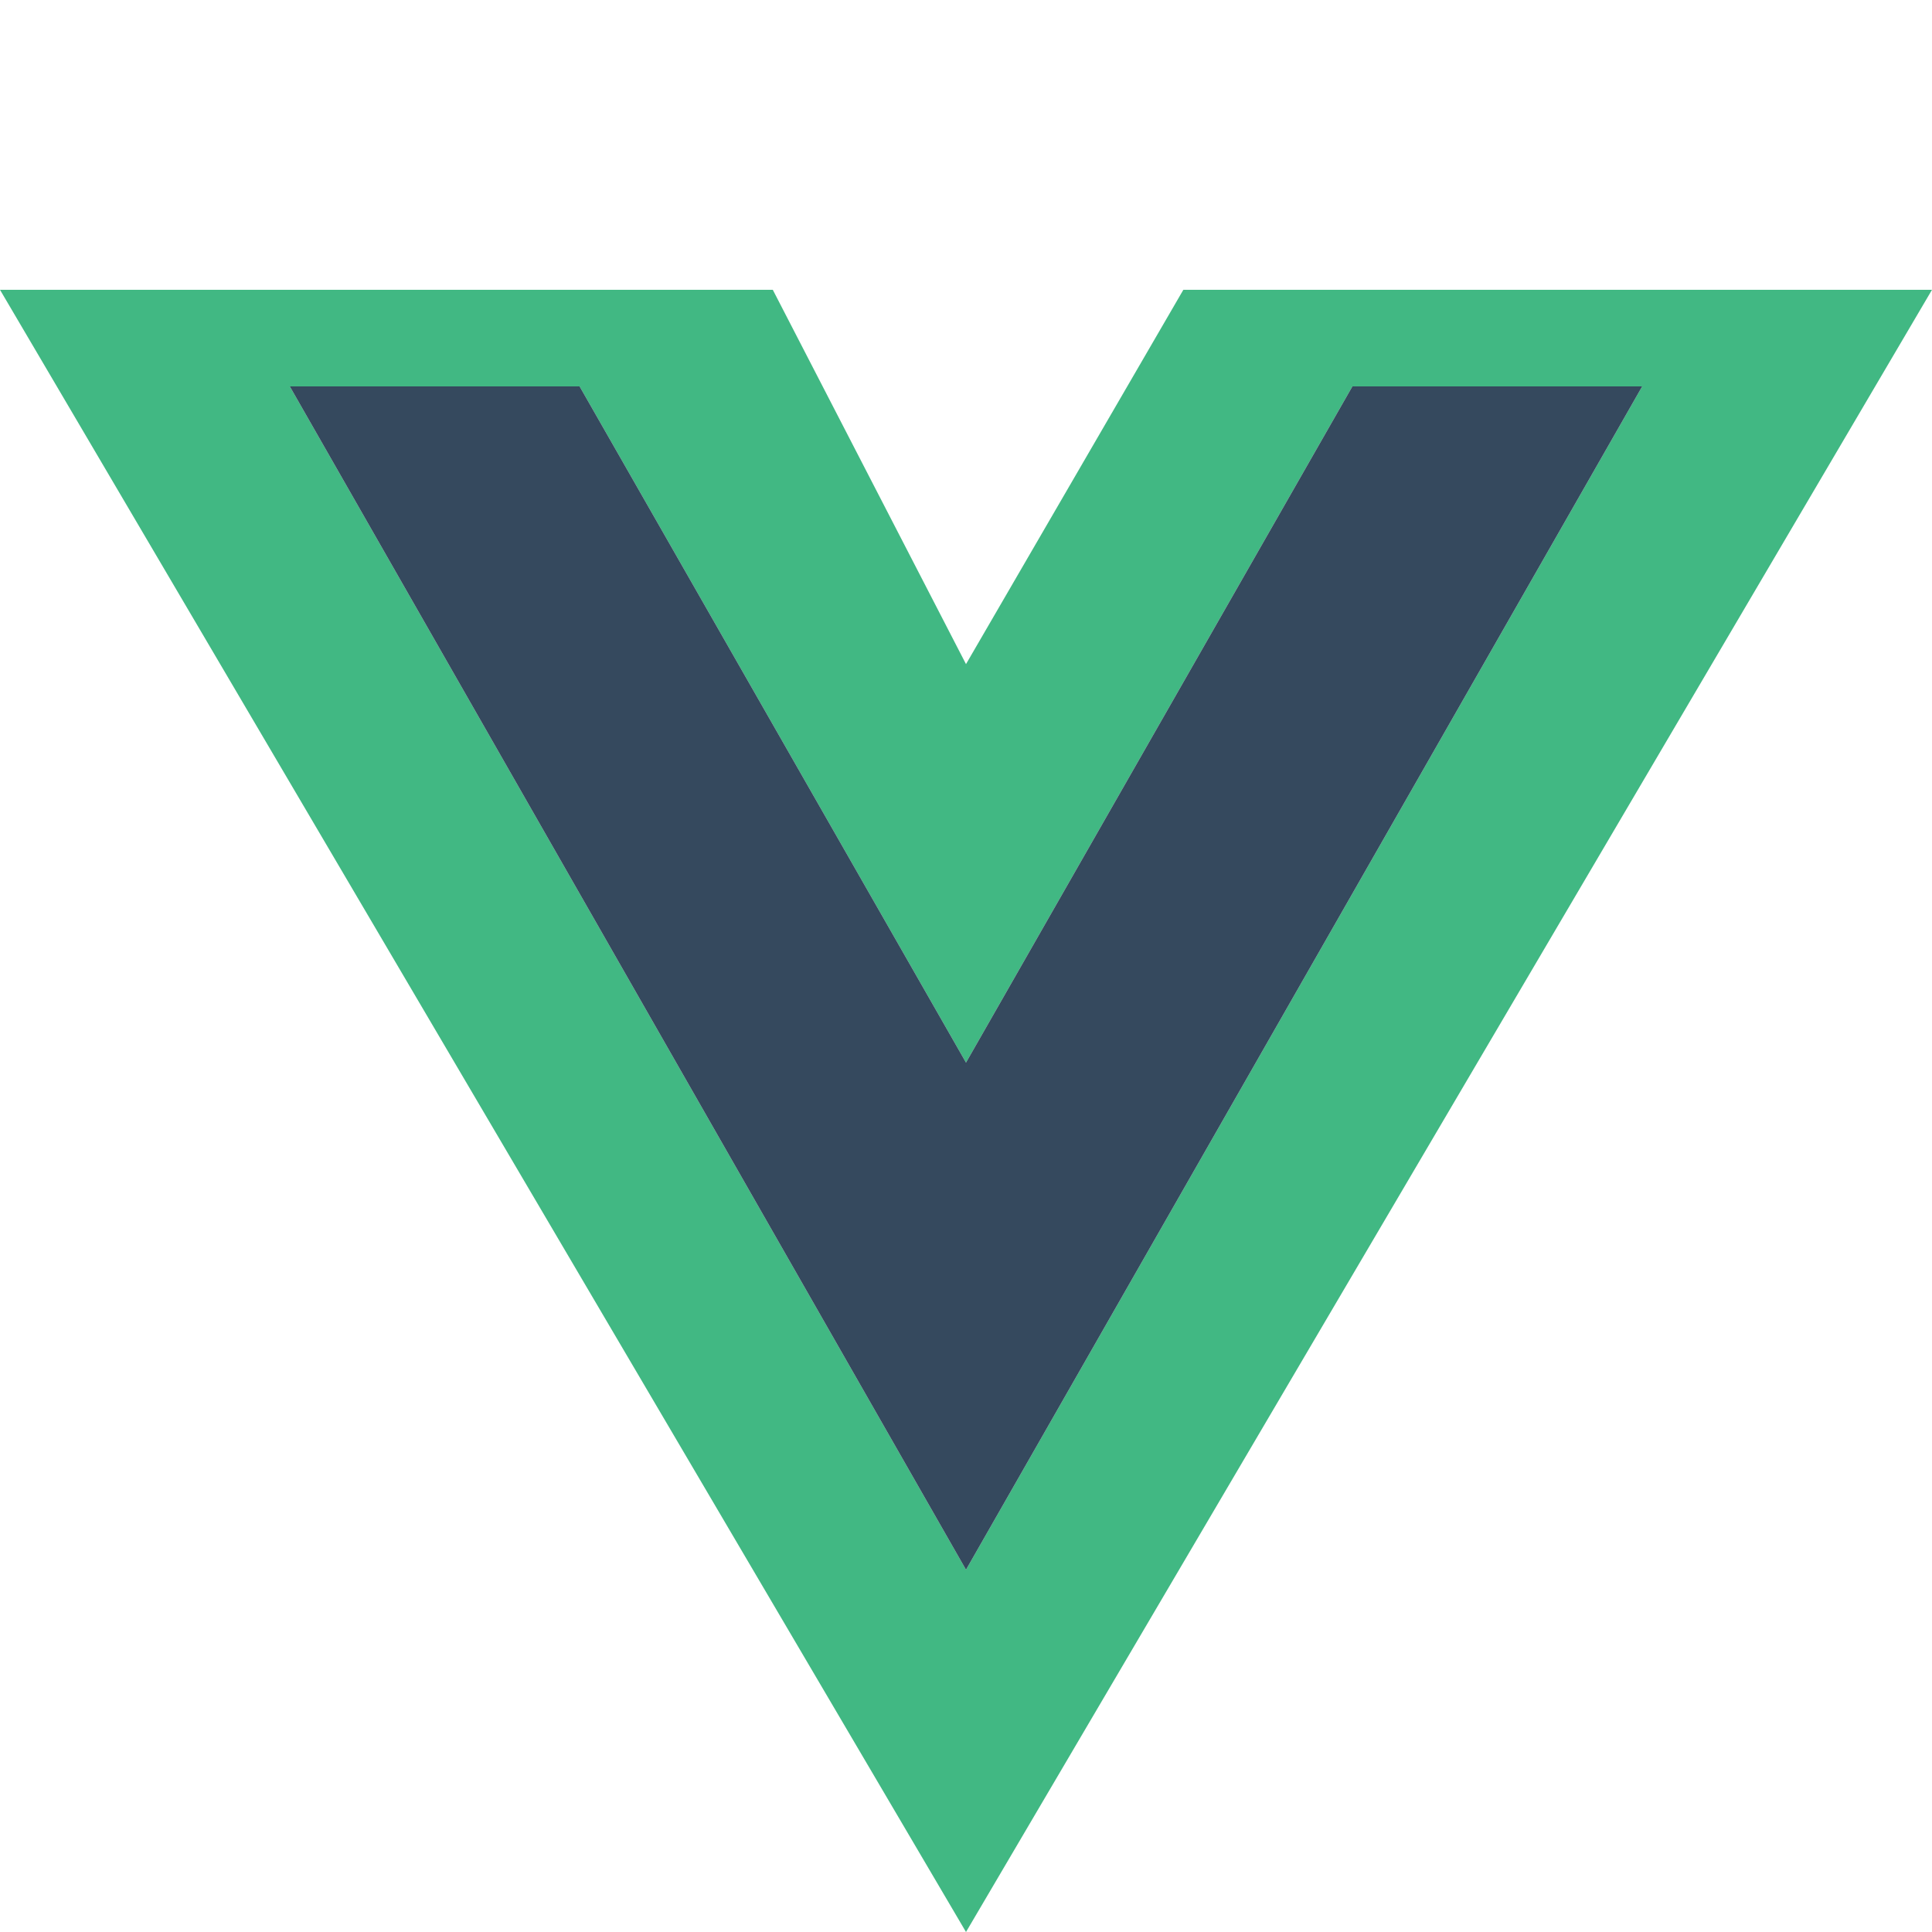
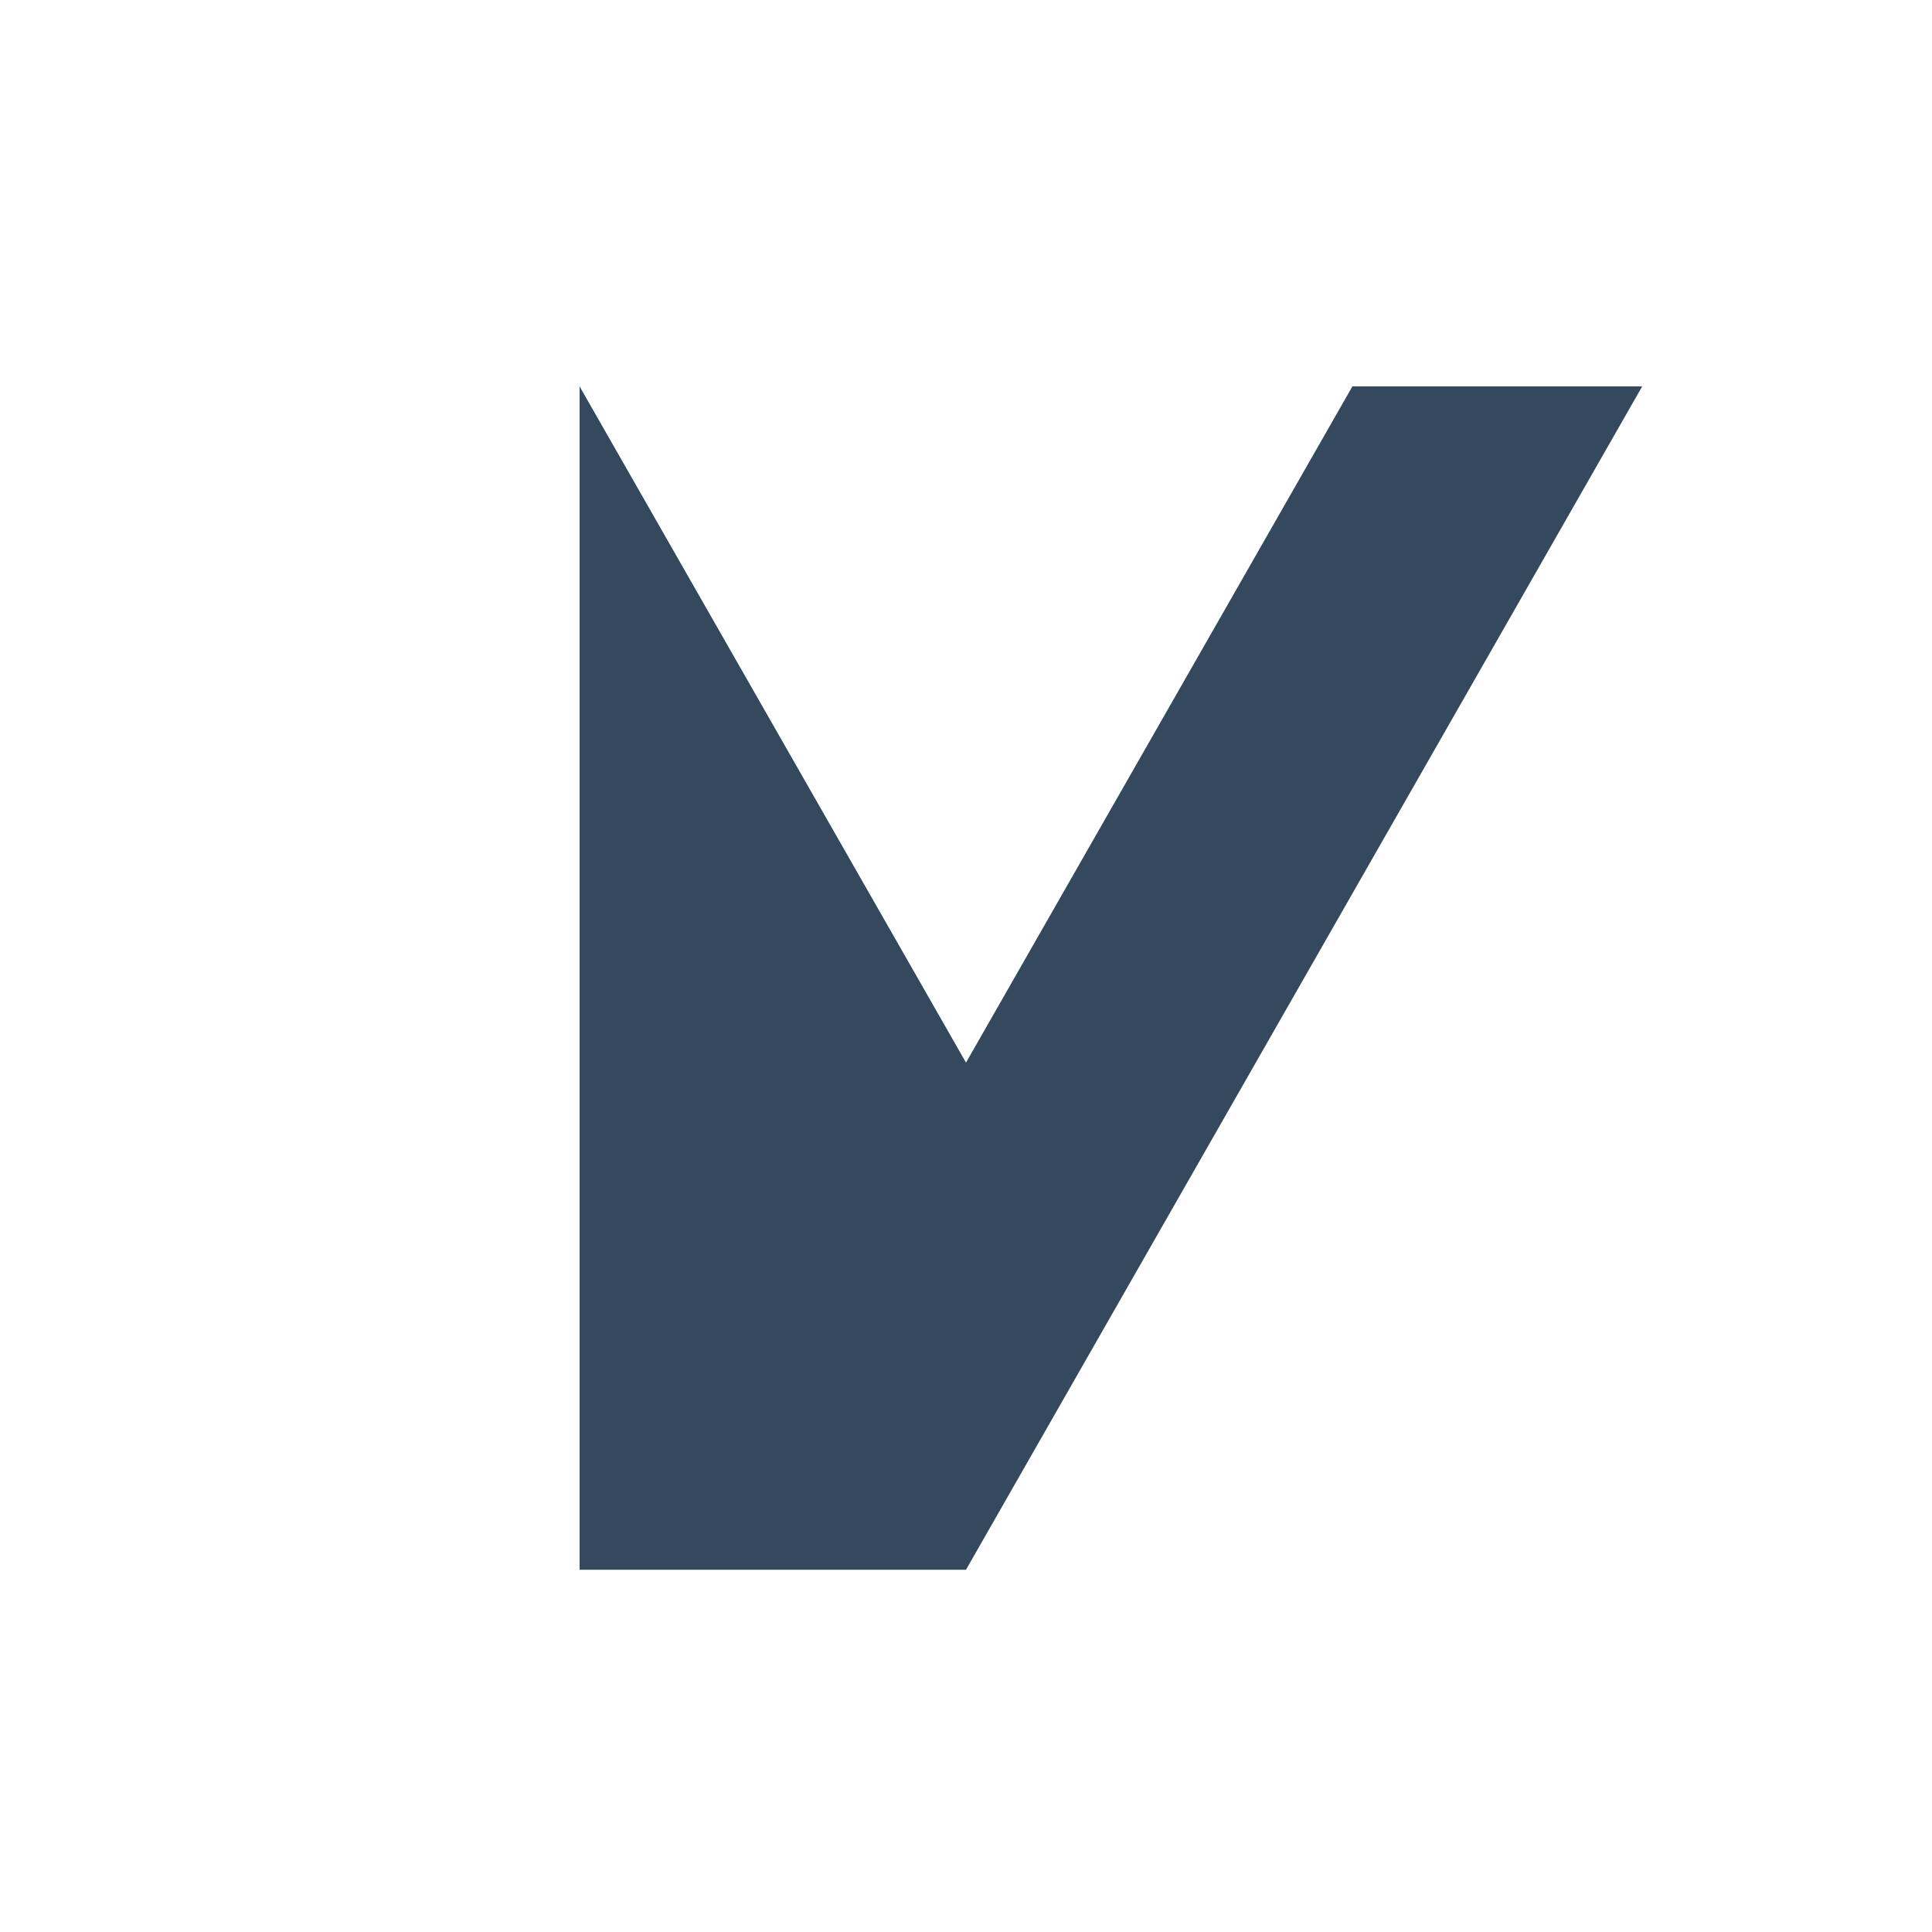
<svg xmlns="http://www.w3.org/2000/svg" width="100" height="100" viewBox="0 0 100 100" fill="none">
-   <path d="M77.5 15H61.25L50 34.375L40 15H0L50 100L100 15H77.5ZM50 81.25L15 20H30L50 55L70 20H85L50 81.25Z" fill="#41B883" />
-   <path d="M30 20L50 55L70 20H85L50 81.25L15 20H30Z" fill="#35495E" />
+   <path d="M30 20L50 55L70 20H85L50 81.25H30Z" fill="#35495E" />
</svg>